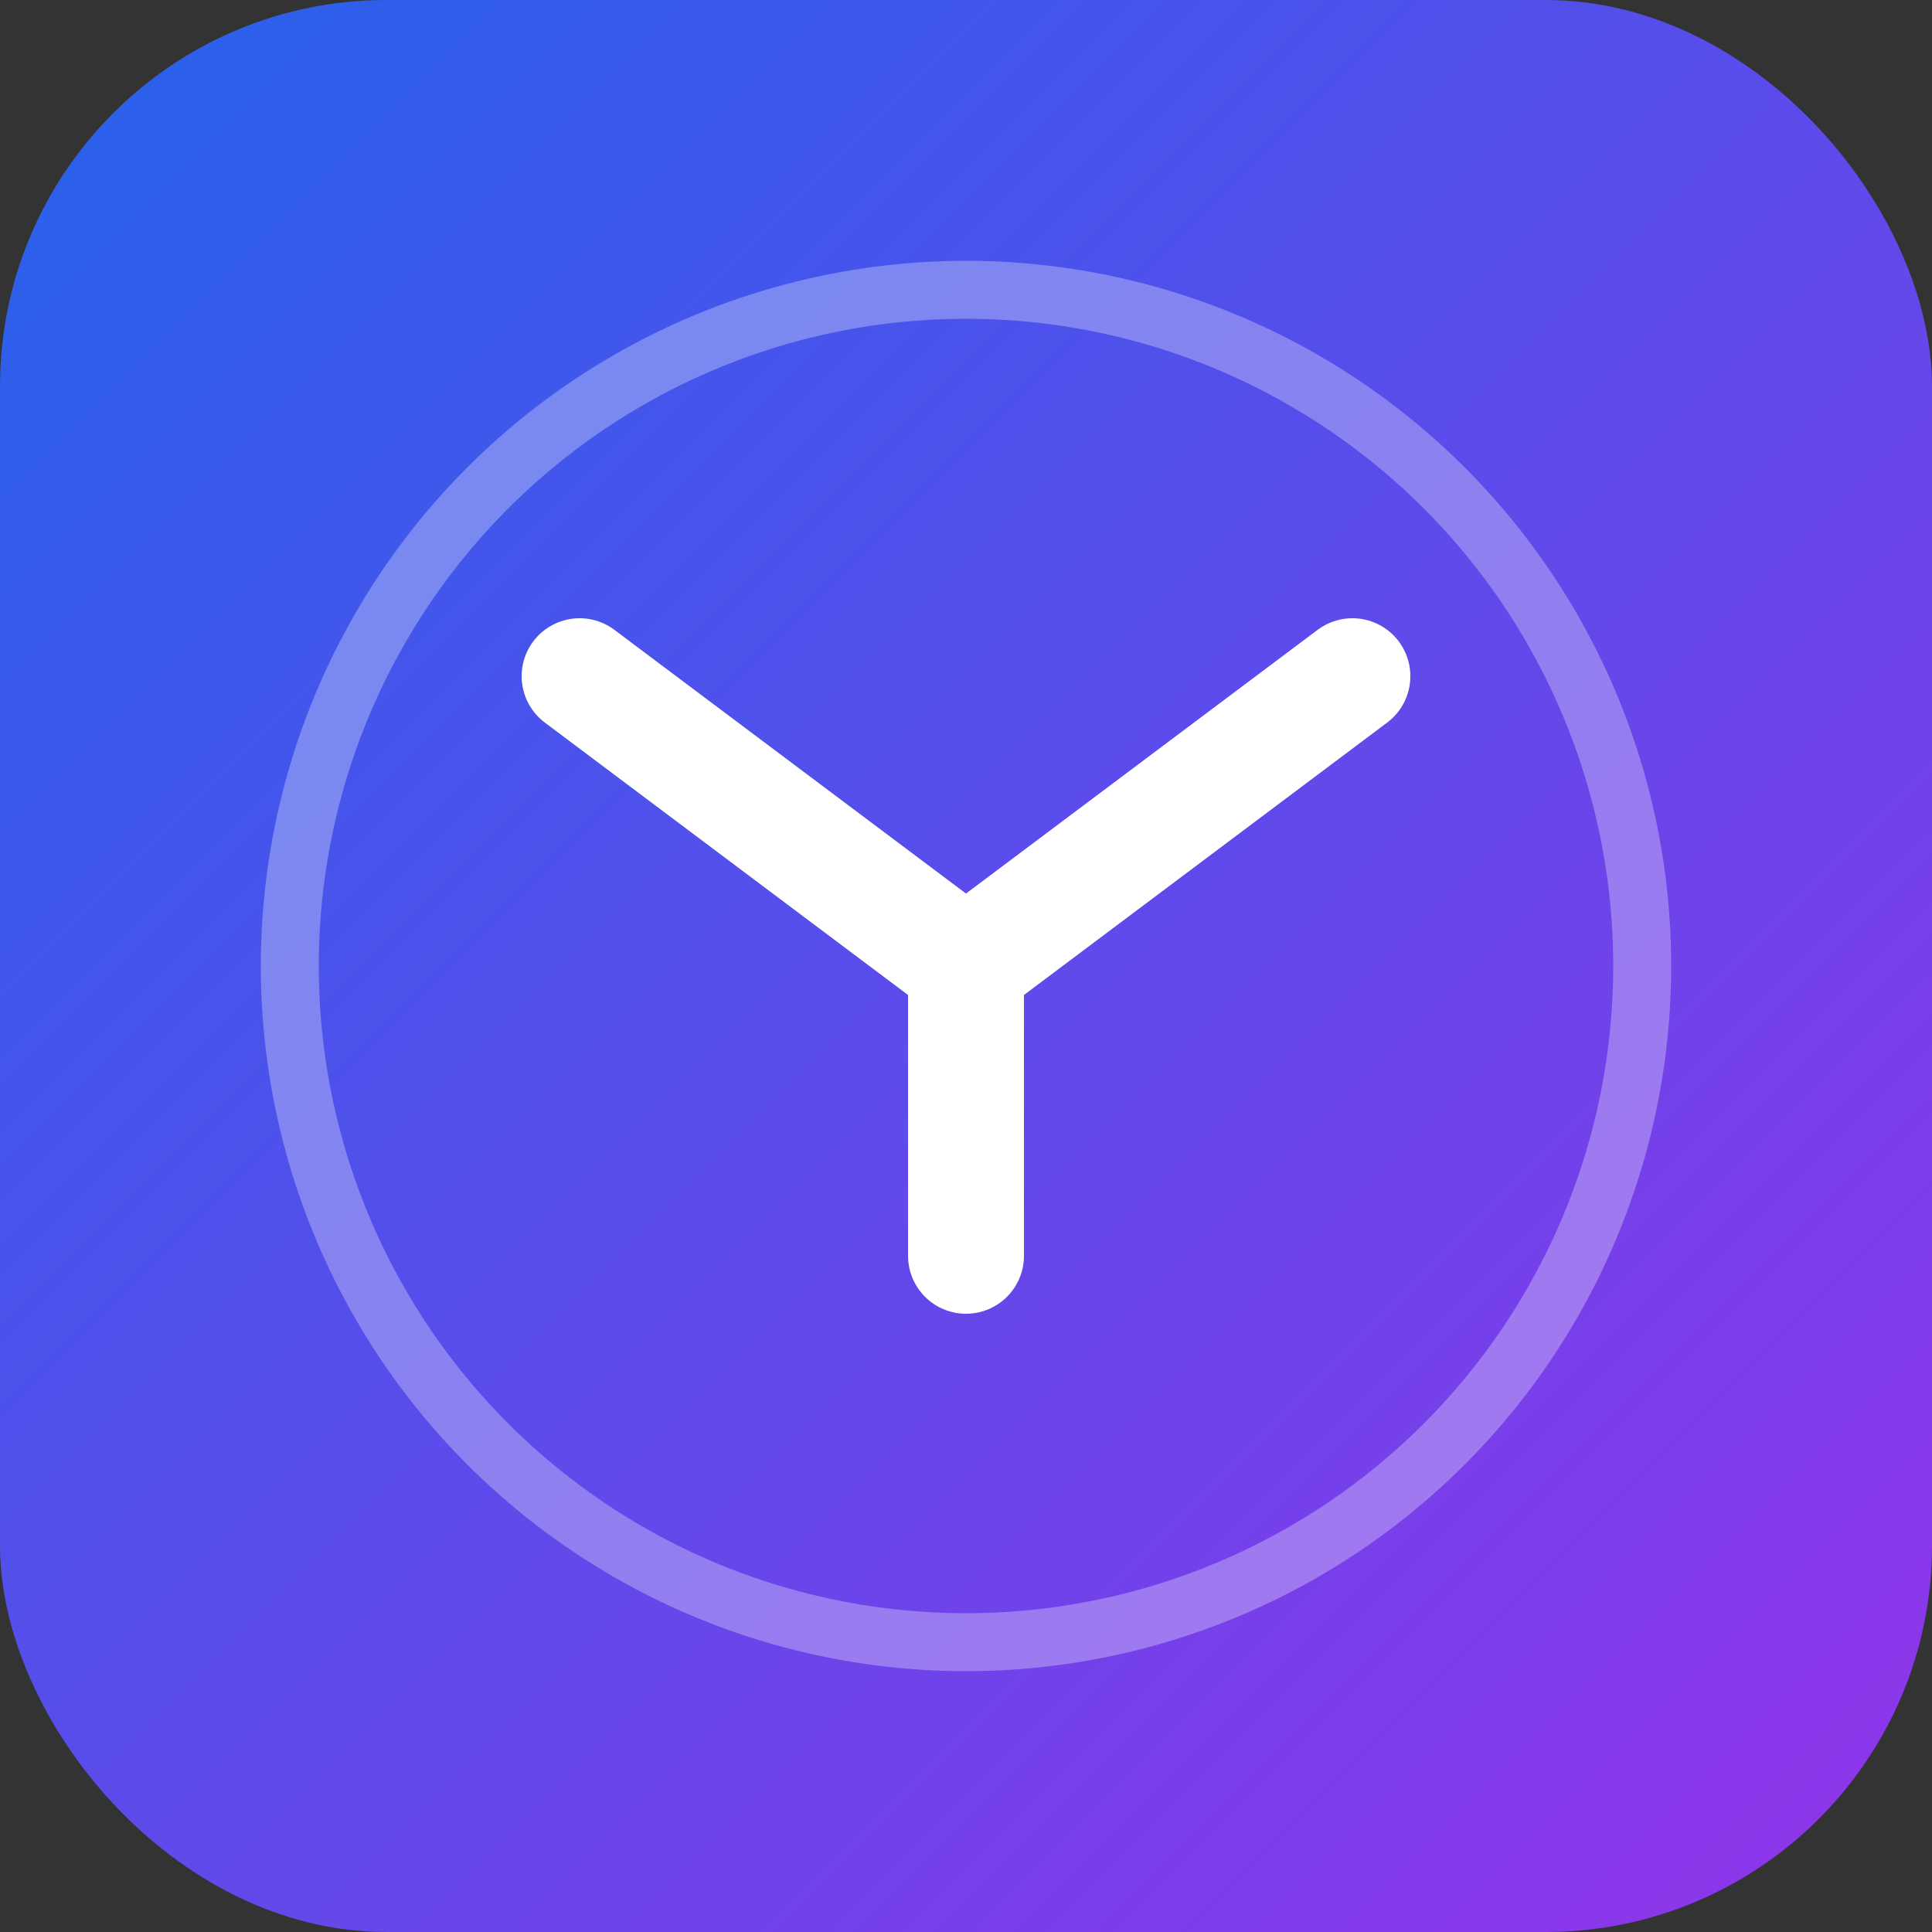
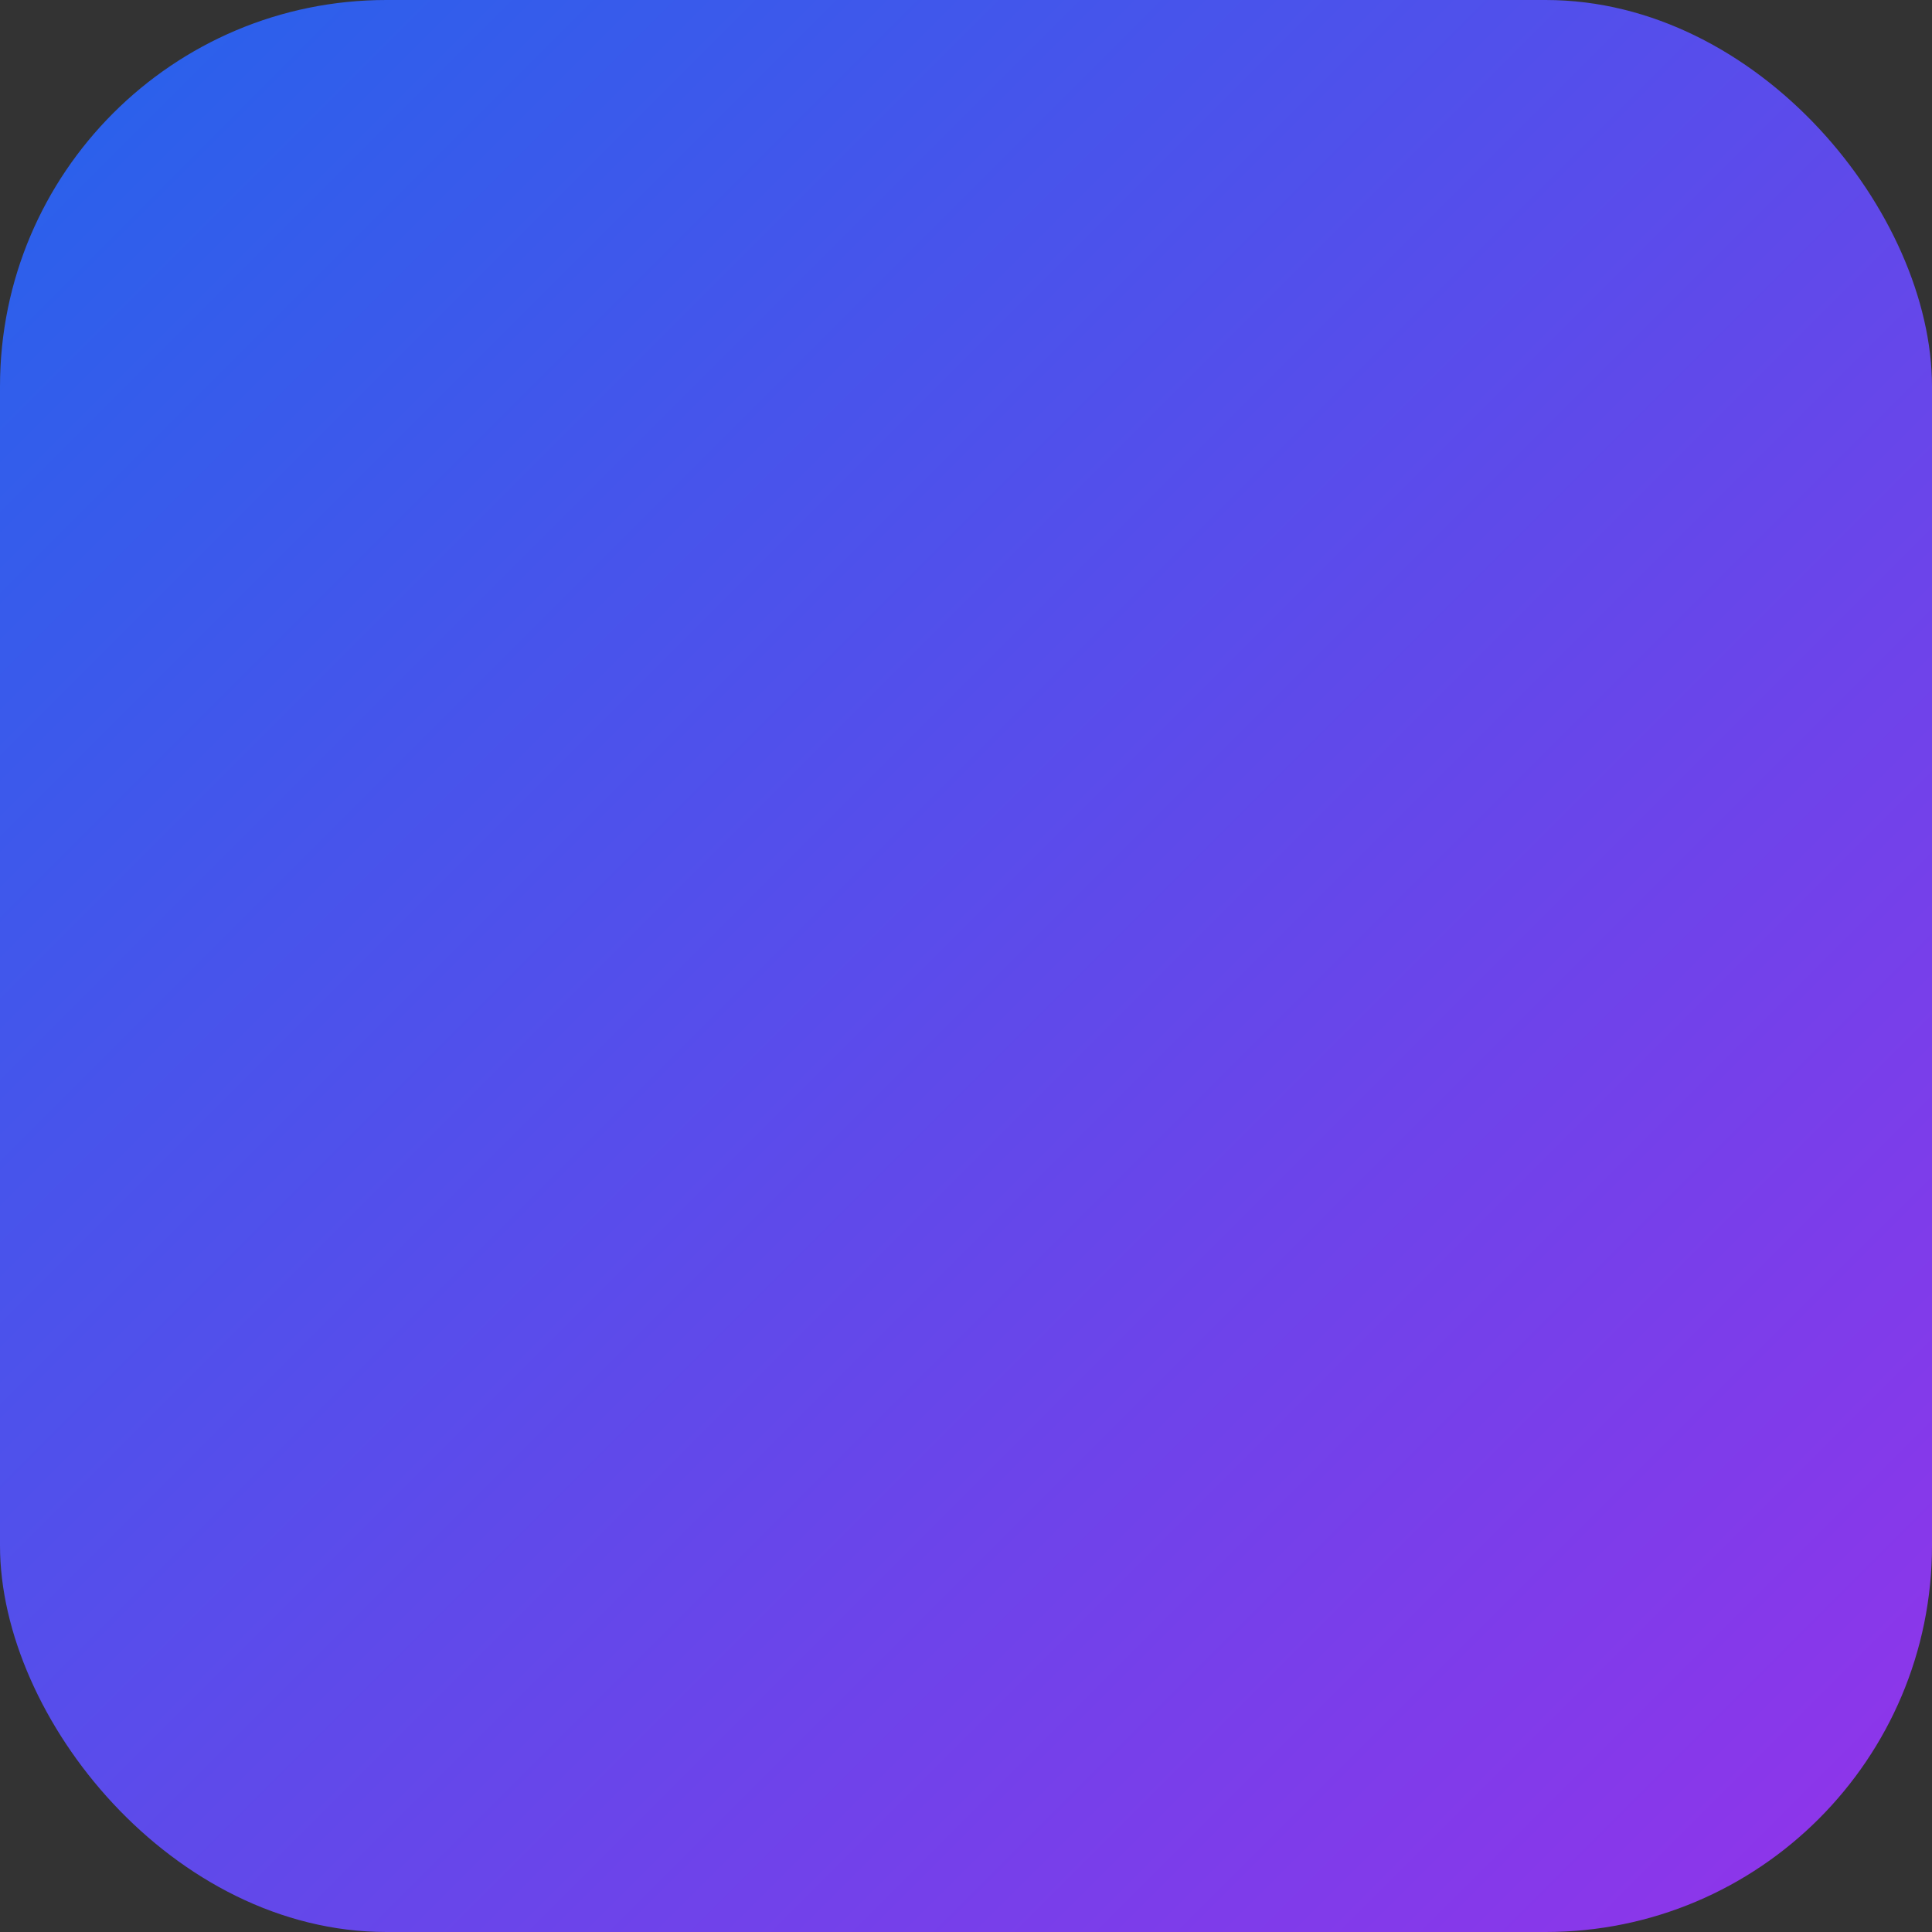
<svg xmlns="http://www.w3.org/2000/svg" viewBox="0 0 100 100">
  <rect x="0" y="0" width="100" height="100" fill="#333333" stroke="none" />
  <defs>
    <linearGradient id="grad" x1="0%" y1="0%" x2="100%" y2="100%">
      <stop offset="0%" style="stop-color:#2563eb;stop-opacity:1" />
      <stop offset="100%" style="stop-color:#9333ea;stop-opacity:1" />
    </linearGradient>
  </defs>
  <rect width="100" height="100" rx="20" fill="url(#grad)" />
-   <path d="M30 35 L50 50 L70 35 M50 50 L50 65" stroke="white" stroke-width="6" stroke-linecap="round" stroke-linejoin="round" fill="none" />
-   <circle cx="50" cy="50" r="35" stroke="white" stroke-width="3" fill="none" opacity="0.3" />
</svg>